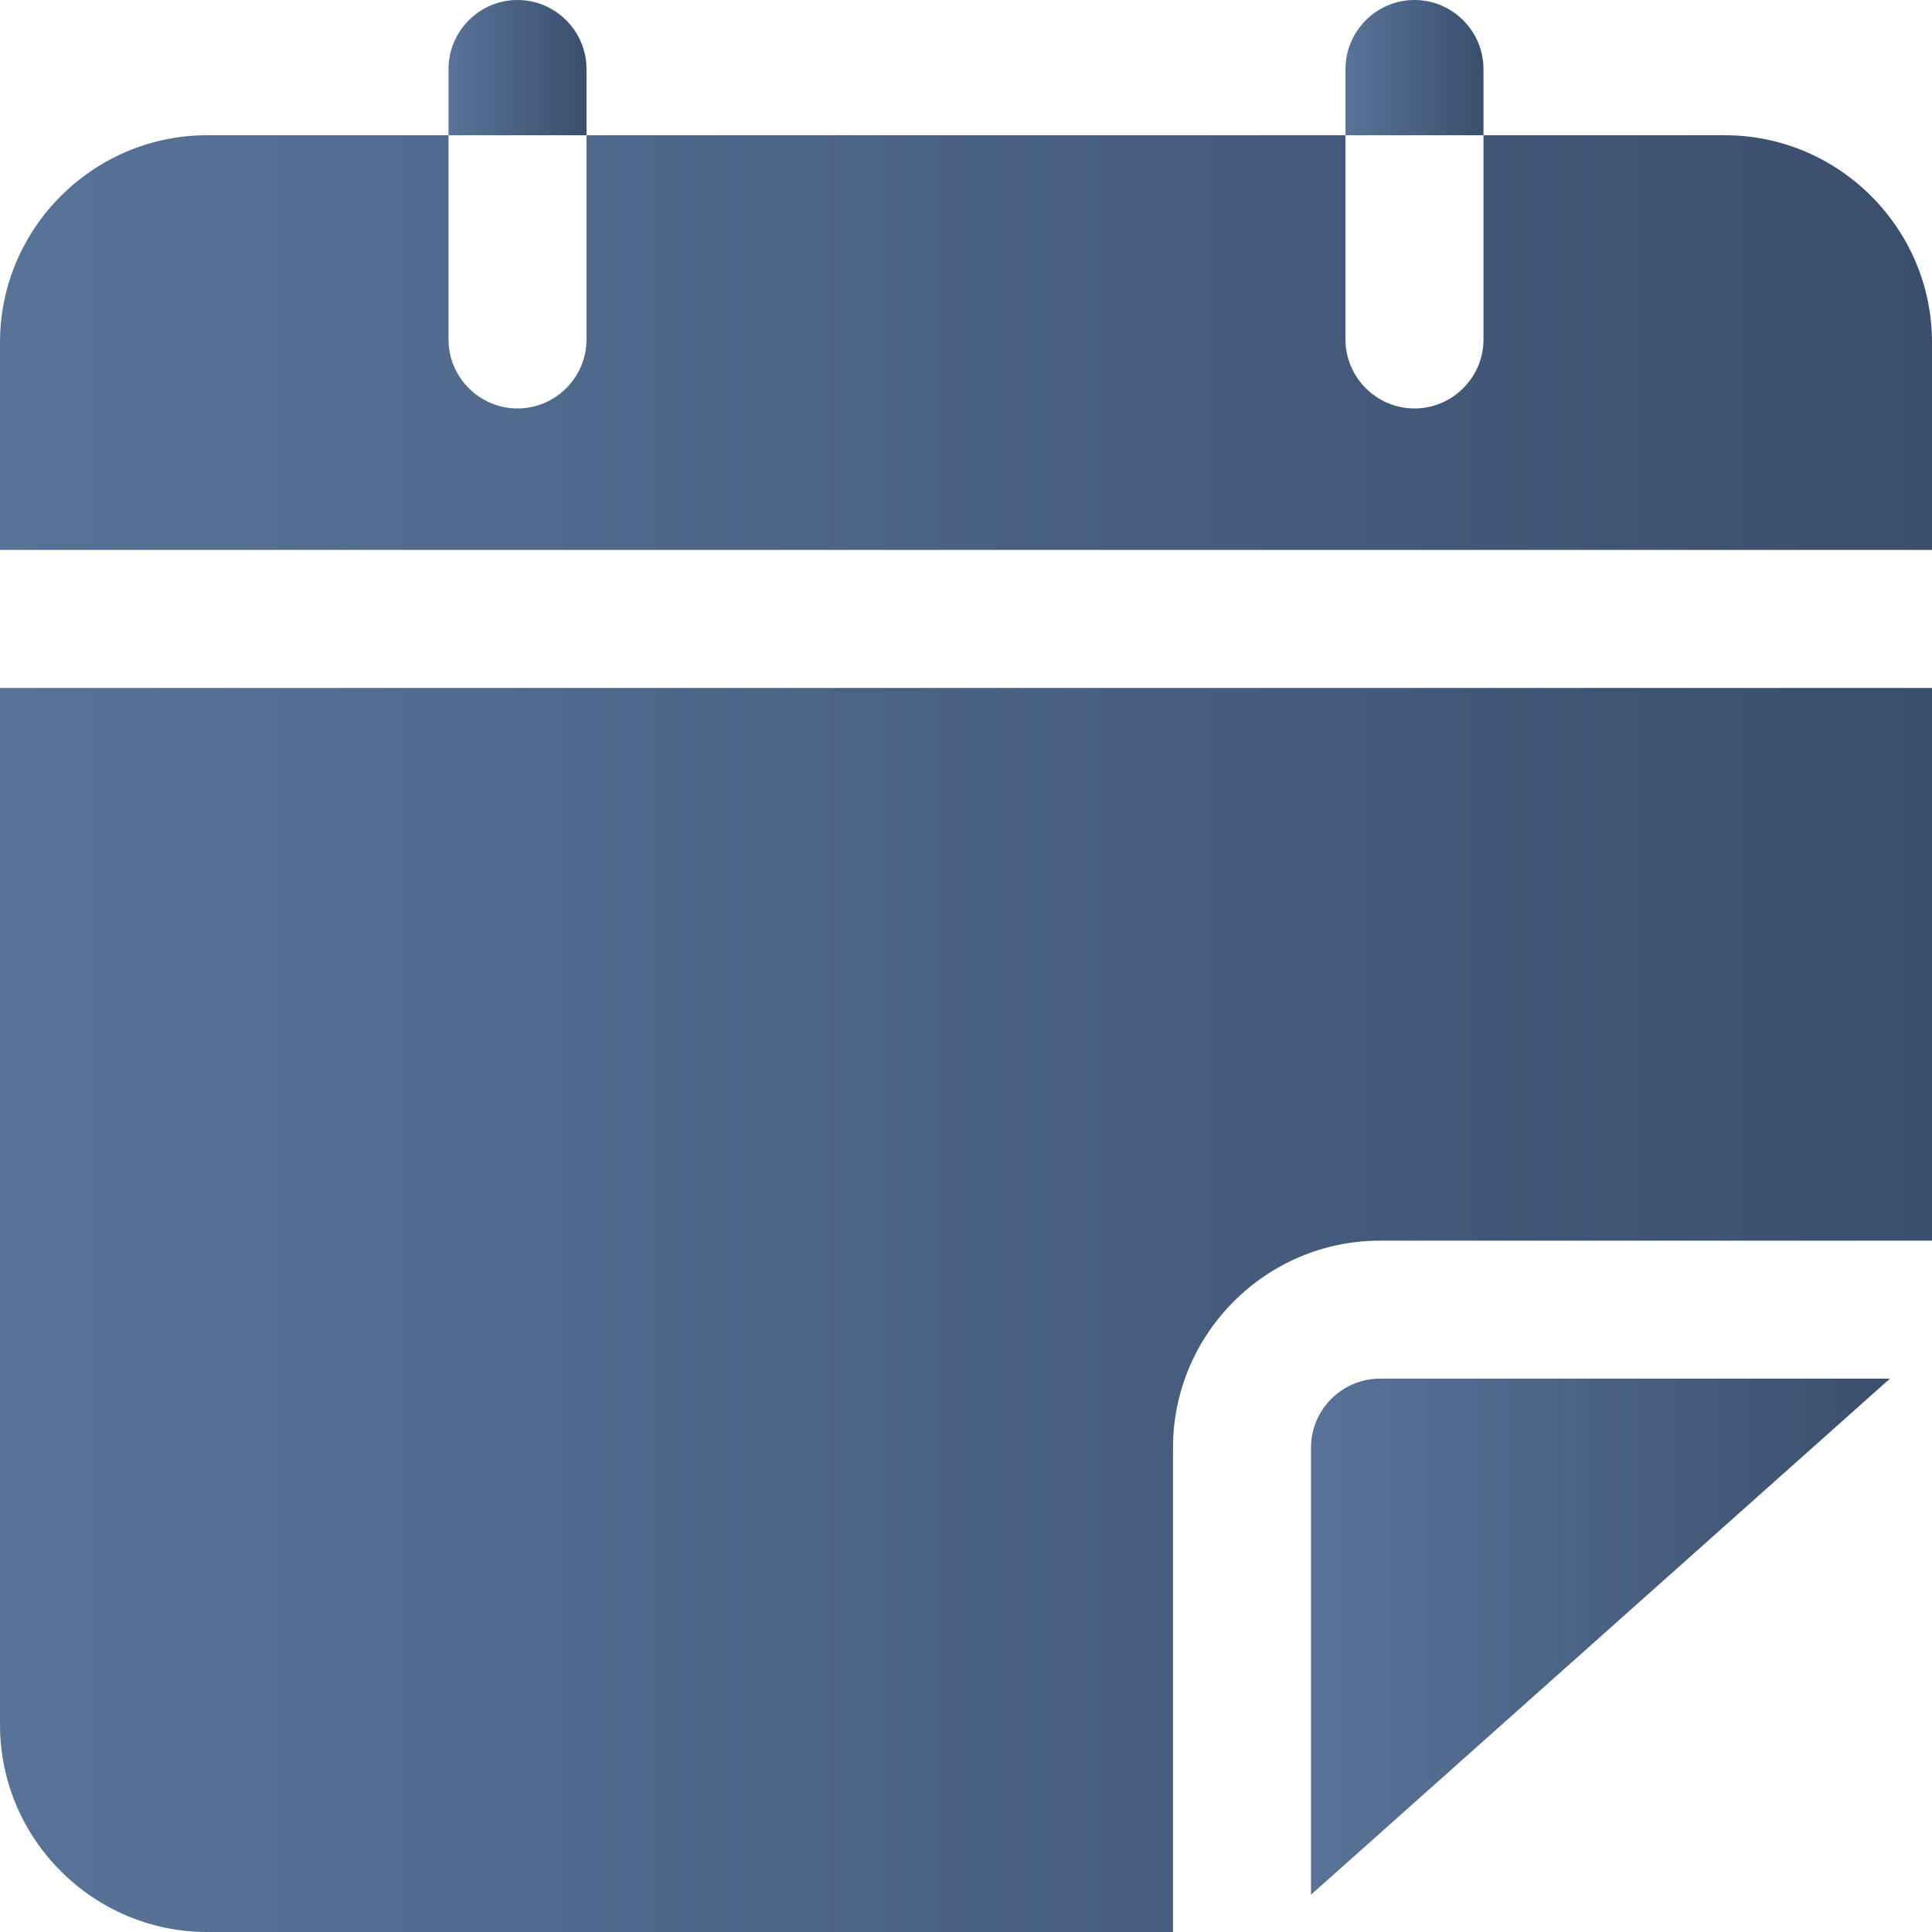
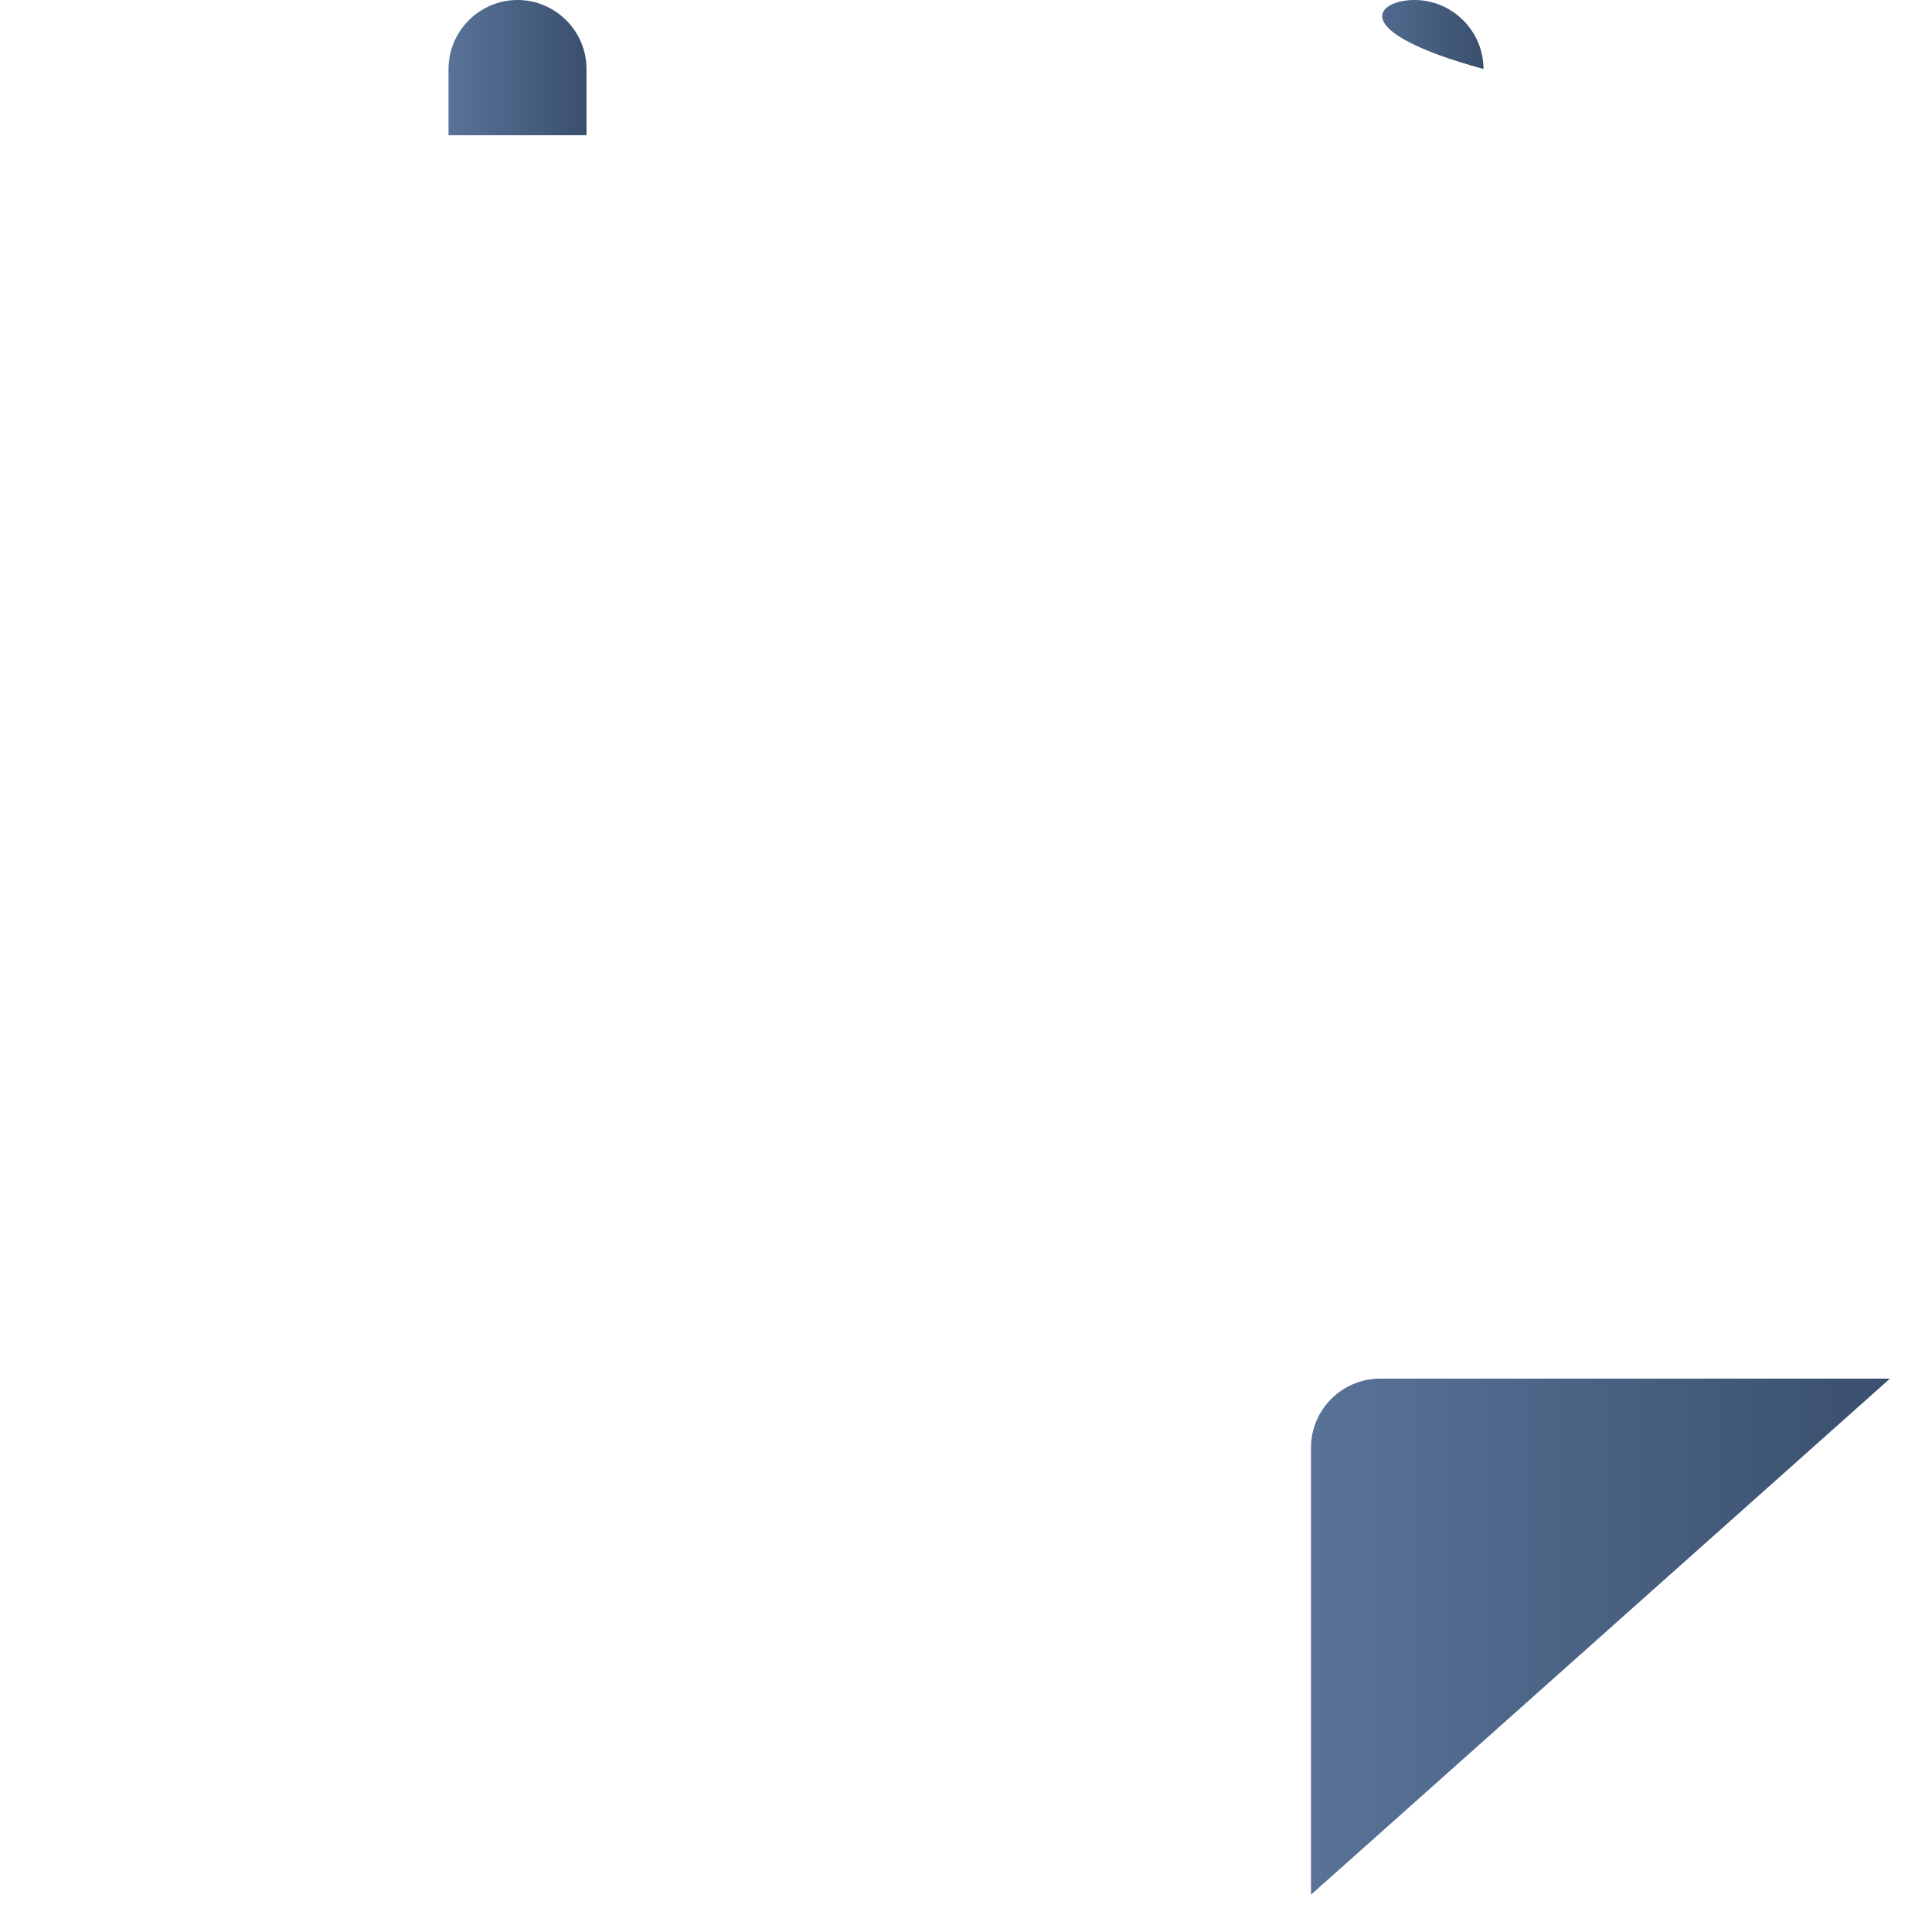
<svg xmlns="http://www.w3.org/2000/svg" width="26" height="26" viewBox="0 0 26 26" fill="none">
-   <path d="M26 4.606V7.401H0V4.606C0 3.074 1.254 1.82 2.786 1.82H6.036V4.569C6.036 5.079 6.454 5.497 6.964 5.497C7.475 5.497 7.893 5.079 7.893 4.569V1.82H18.107V4.569C18.107 5.079 18.525 5.497 19.036 5.497C19.546 5.497 19.964 5.079 19.964 4.569V1.82H23.214C24.746 1.82 26 3.074 26 4.606Z" fill="url(#paint0_linear_37_22)" />
  <path d="M18.572 18.553H25.434L17.643 25.498V19.481C17.643 18.971 18.061 18.553 18.572 18.553Z" fill="url(#paint1_linear_37_22)" />
-   <path d="M26 9.258V16.696H18.571C17.039 16.696 15.786 17.949 15.786 19.481V26H2.786C1.254 26 0 24.746 0 23.214V9.258H26Z" fill="url(#paint2_linear_37_22)" />
  <path d="M7.893 0.929V1.82H6.036V0.929C6.036 0.418 6.454 0 6.964 0C7.475 0 7.893 0.418 7.893 0.929Z" fill="url(#paint3_linear_37_22)" />
-   <path d="M19.964 0.929V1.82H18.107V0.929C18.107 0.418 18.525 0 19.035 0C19.546 0 19.964 0.418 19.964 0.929Z" fill="url(#paint4_linear_37_22)" />
+   <path d="M19.964 0.929V1.82V0.929C18.107 0.418 18.525 0 19.035 0C19.546 0 19.964 0.418 19.964 0.929Z" fill="url(#paint4_linear_37_22)" />
  <defs>
    <linearGradient id="paint0_linear_37_22" x1="26" y1="4.61" x2="0" y2="4.61" gradientUnits="userSpaceOnUse">
      <stop stop-color="#3A4F6D" />
      <stop offset="1" stop-color="#597398" />
    </linearGradient>
    <linearGradient id="paint1_linear_37_22" x1="25.434" y1="22.026" x2="17.643" y2="22.026" gradientUnits="userSpaceOnUse">
      <stop stop-color="#3A4F6D" />
      <stop offset="1" stop-color="#597398" />
    </linearGradient>
    <linearGradient id="paint2_linear_37_22" x1="26" y1="17.629" x2="0" y2="17.629" gradientUnits="userSpaceOnUse">
      <stop stop-color="#3A4F6D" />
      <stop offset="1" stop-color="#597398" />
    </linearGradient>
    <linearGradient id="paint3_linear_37_22" x1="7.893" y1="0.91" x2="6.036" y2="0.91" gradientUnits="userSpaceOnUse">
      <stop stop-color="#3A4F6D" />
      <stop offset="1" stop-color="#597398" />
    </linearGradient>
    <linearGradient id="paint4_linear_37_22" x1="19.964" y1="0.91" x2="18.107" y2="0.91" gradientUnits="userSpaceOnUse">
      <stop stop-color="#3A4F6D" />
      <stop offset="1" stop-color="#597398" />
    </linearGradient>
  </defs>
</svg>